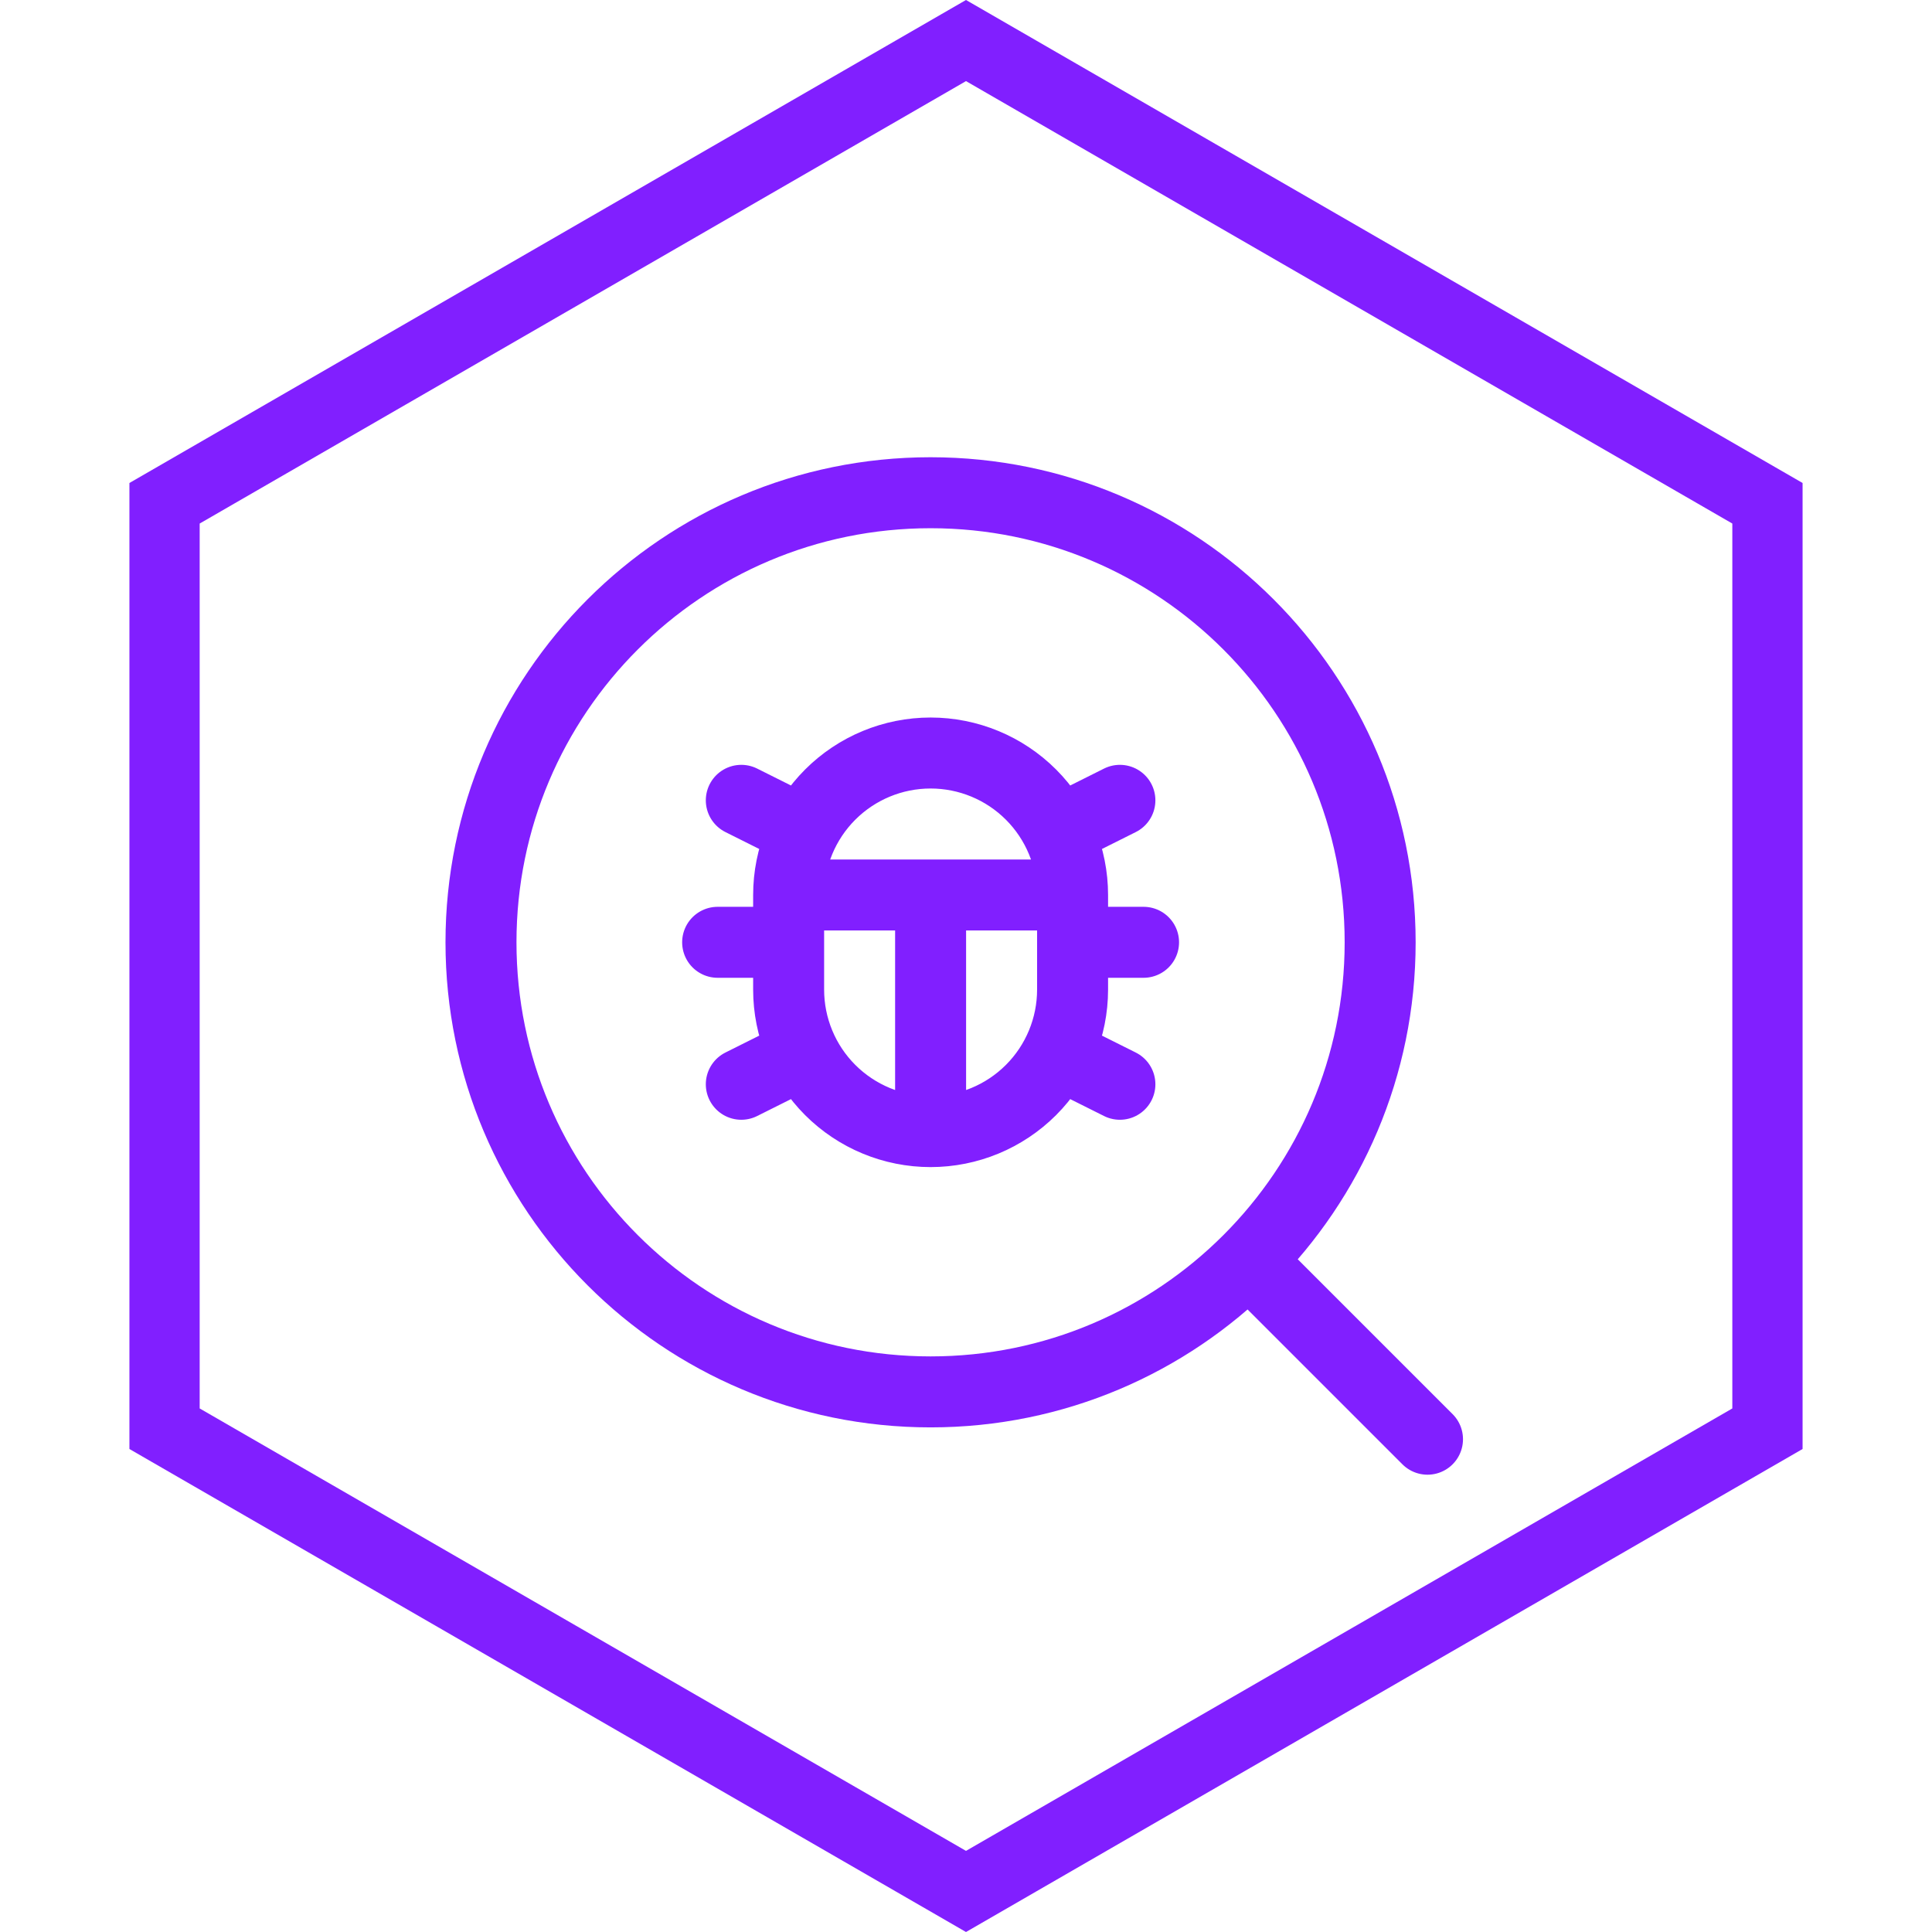
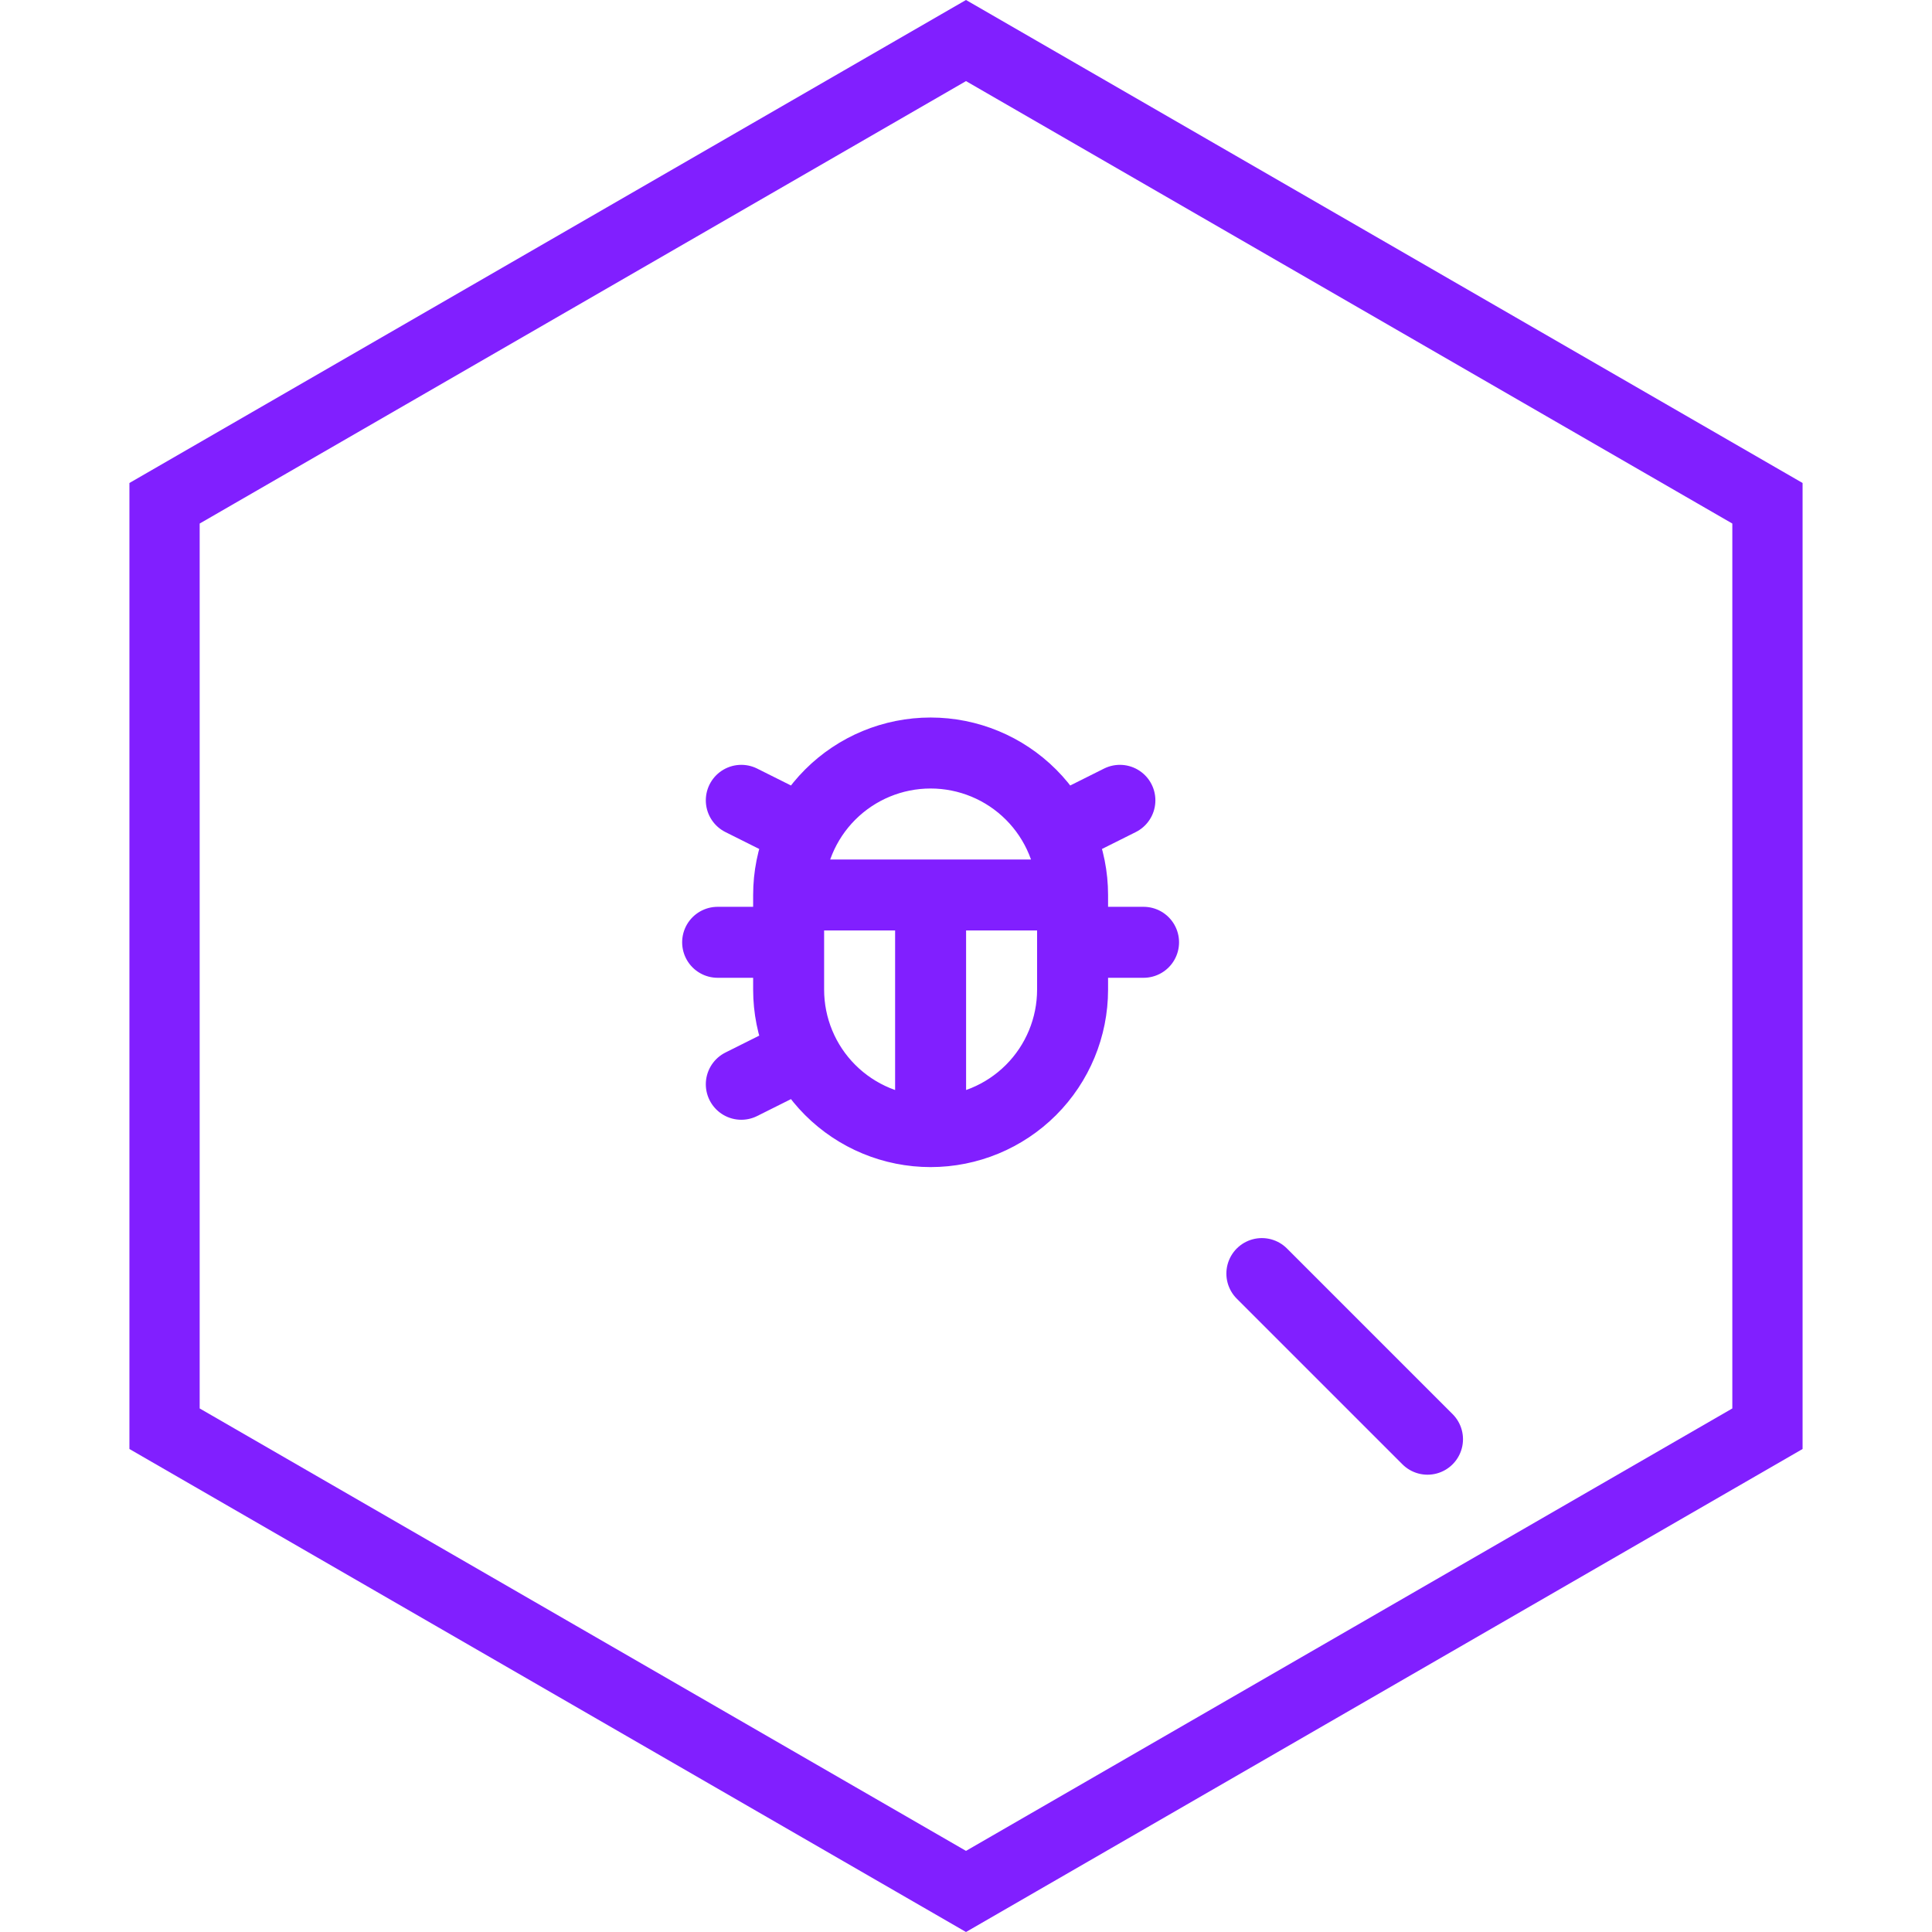
<svg xmlns="http://www.w3.org/2000/svg" fill="none" height="100%" overflow="visible" preserveAspectRatio="none" style="display: block;" viewBox="0 0 165 165" width="100%">
  <g id="Service Icon">
    <path d="M150.947 42.981V122.018L82.5 161.536L14.053 122.018V42.981L82.5 3.463L150.947 42.981Z" id="Polygon 3" stroke="#811FFF" stroke-width="6" />
    <g id="lucide:search-code">
      <g id="solar:magnifer-bug-linear">
        <g id="Group">
-           <path d="M79.474 118.873C100.679 118.873 117.87 101.683 117.87 80.477C117.87 59.272 100.679 42.081 79.474 42.081C58.269 42.081 41.078 59.272 41.078 80.477C41.078 101.683 58.269 118.873 79.474 118.873Z" id="Vector" stroke="#811FFF" stroke-width="6.062" />
-           <path d="M79.477 96.643C76.261 96.643 73.177 95.365 70.903 93.092C68.629 90.818 67.352 87.734 67.352 84.518V76.435M79.477 96.643C82.692 96.643 85.776 95.365 88.05 93.092C90.324 90.818 91.602 87.734 91.602 84.518V76.435M79.477 96.643V76.435M67.352 76.435C67.352 73.219 68.629 70.135 70.903 67.861C73.177 65.587 76.261 64.31 79.477 64.31C82.692 64.31 85.776 65.587 88.05 67.861C90.324 70.135 91.602 73.219 91.602 76.435M67.352 76.435H91.602M91.893 80.476H97.664M61.289 80.476H67.352M91.602 90.58L95.643 92.601M67.352 90.58L63.31 92.601M91.602 70.372L95.643 68.351M67.352 70.372L63.31 68.351M107.768 108.768L121.914 122.914" id="Vector_2" stroke="#811FFF" stroke-linecap="round" stroke-width="6.062" />
+           <path d="M79.477 96.643C76.261 96.643 73.177 95.365 70.903 93.092C68.629 90.818 67.352 87.734 67.352 84.518V76.435M79.477 96.643C82.692 96.643 85.776 95.365 88.05 93.092C90.324 90.818 91.602 87.734 91.602 84.518V76.435M79.477 96.643V76.435M67.352 76.435C67.352 73.219 68.629 70.135 70.903 67.861C73.177 65.587 76.261 64.31 79.477 64.31C82.692 64.31 85.776 65.587 88.05 67.861C90.324 70.135 91.602 73.219 91.602 76.435M67.352 76.435H91.602M91.893 80.476H97.664M61.289 80.476H67.352M91.602 90.58M67.352 90.58L63.31 92.601M91.602 70.372L95.643 68.351M67.352 70.372L63.31 68.351M107.768 108.768L121.914 122.914" id="Vector_2" stroke="#811FFF" stroke-linecap="round" stroke-width="6.062" />
        </g>
      </g>
    </g>
  </g>
</svg>